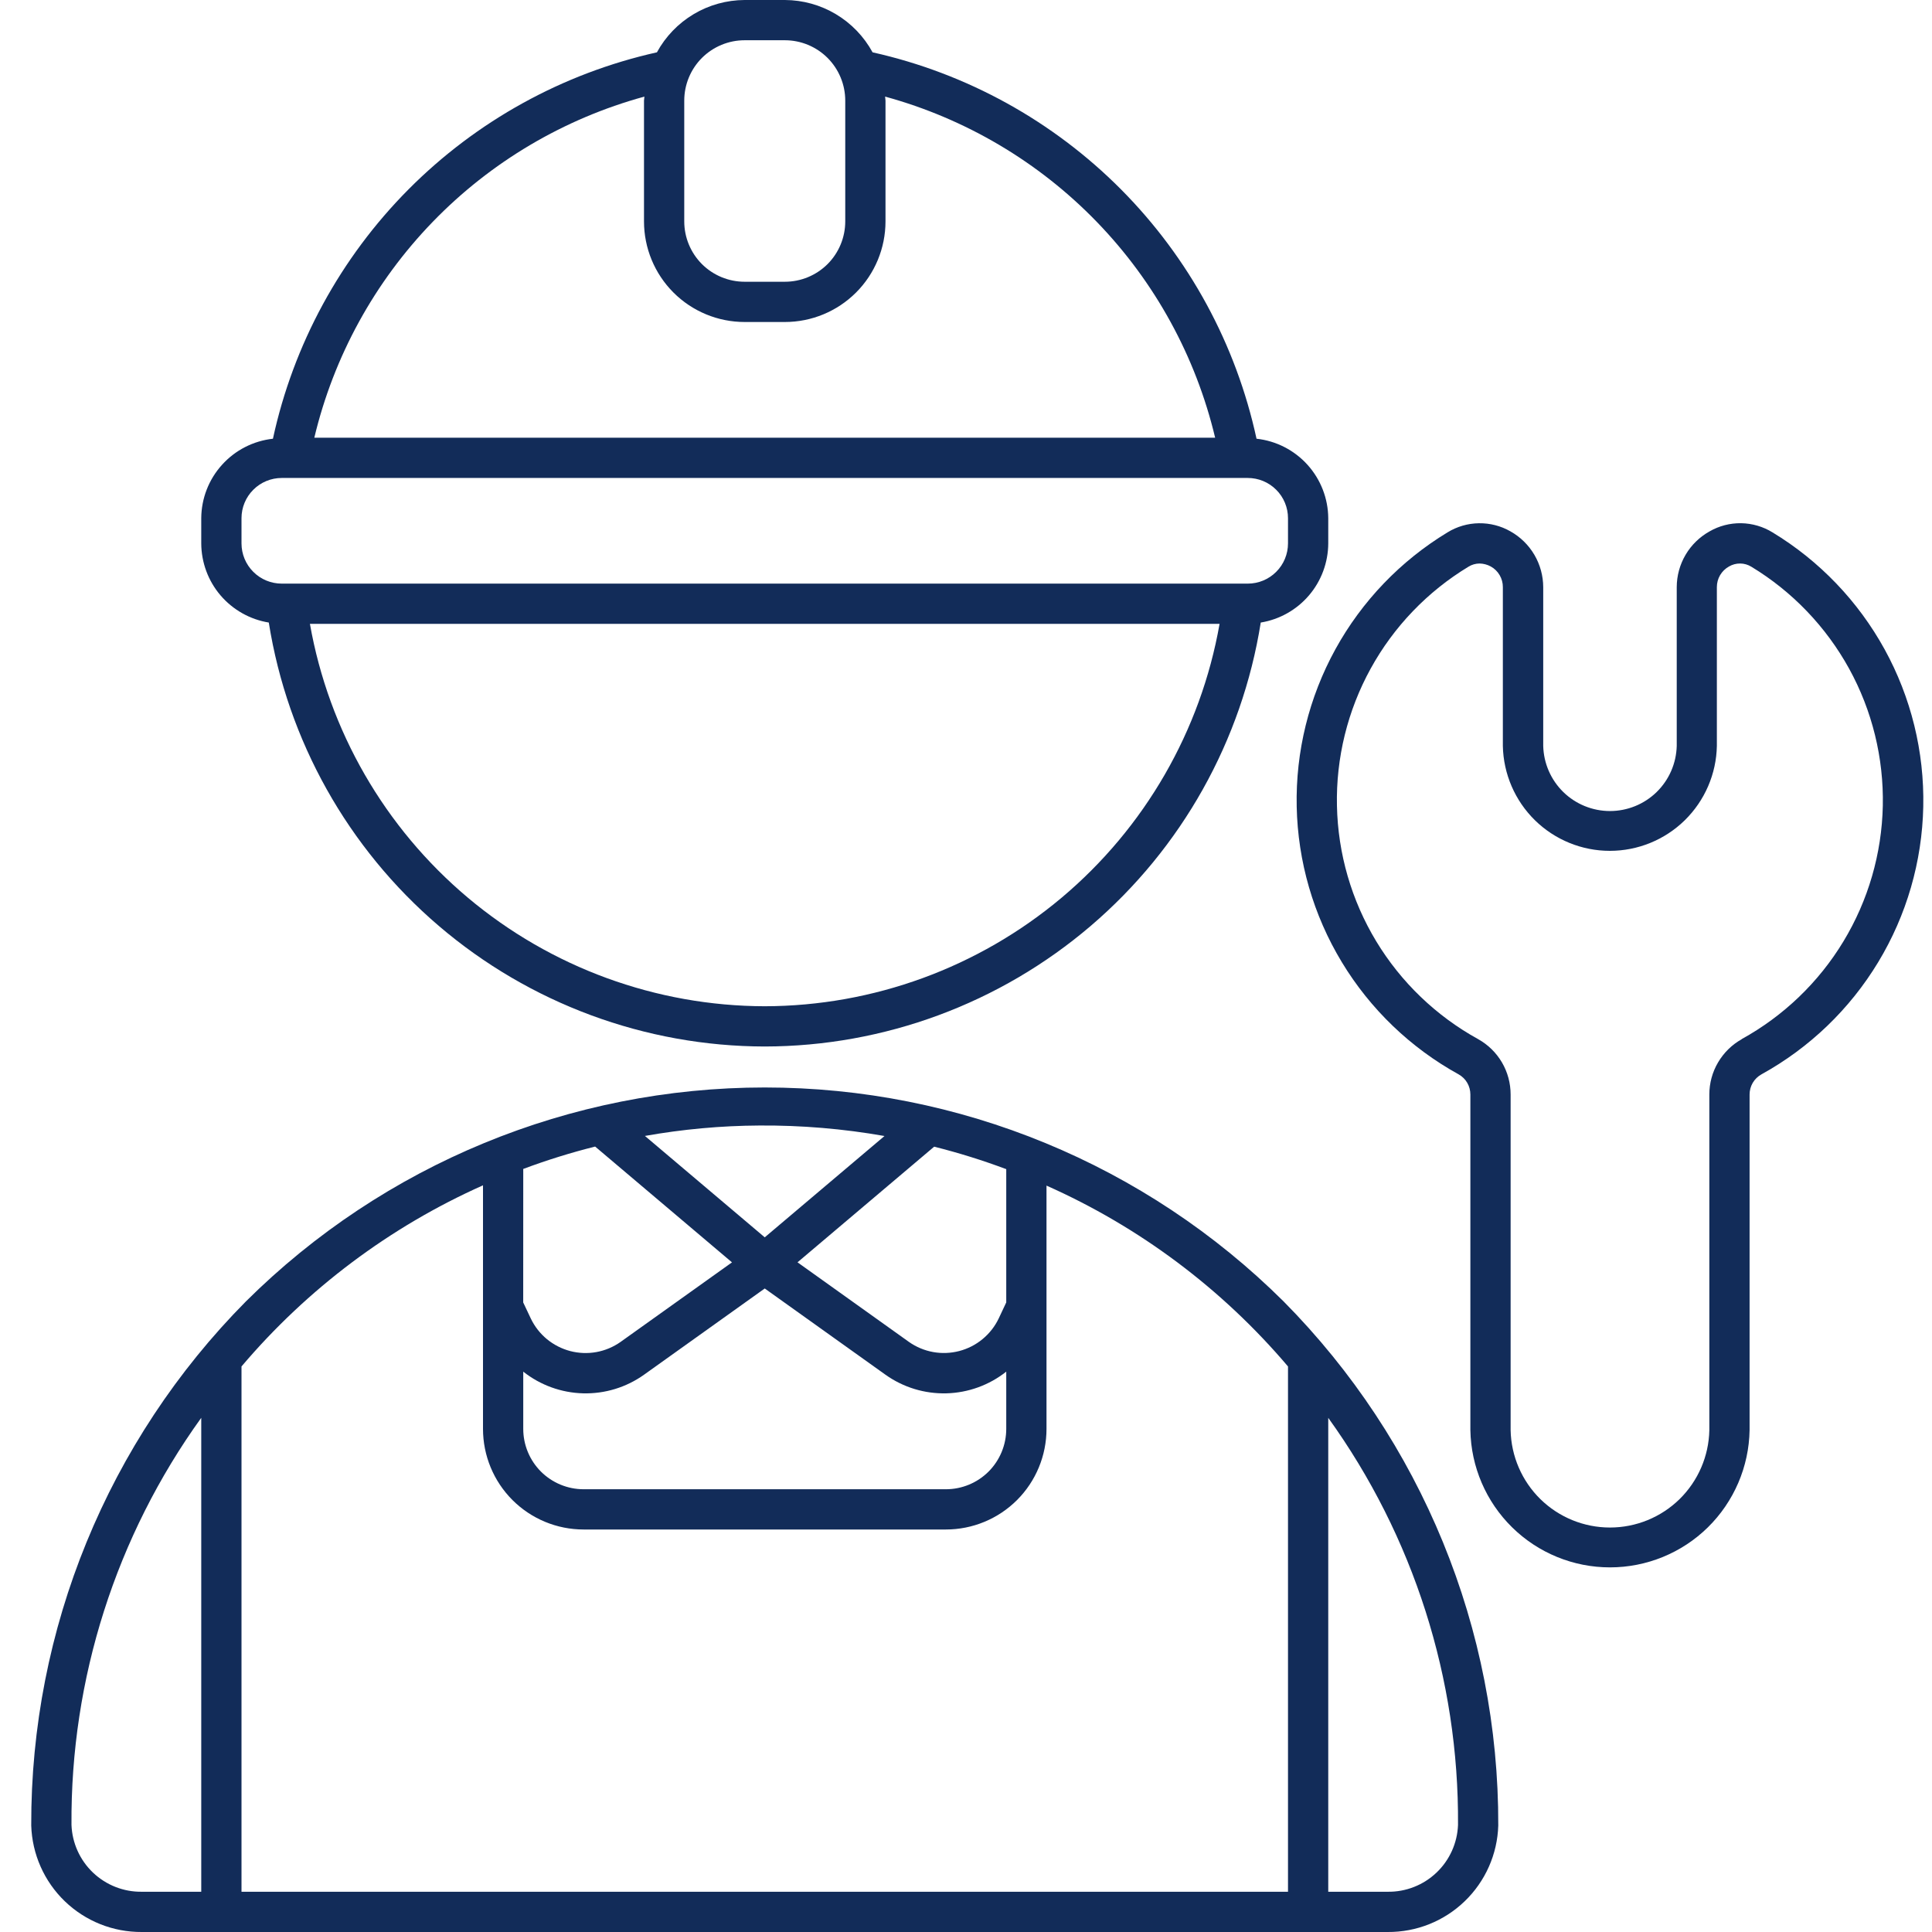
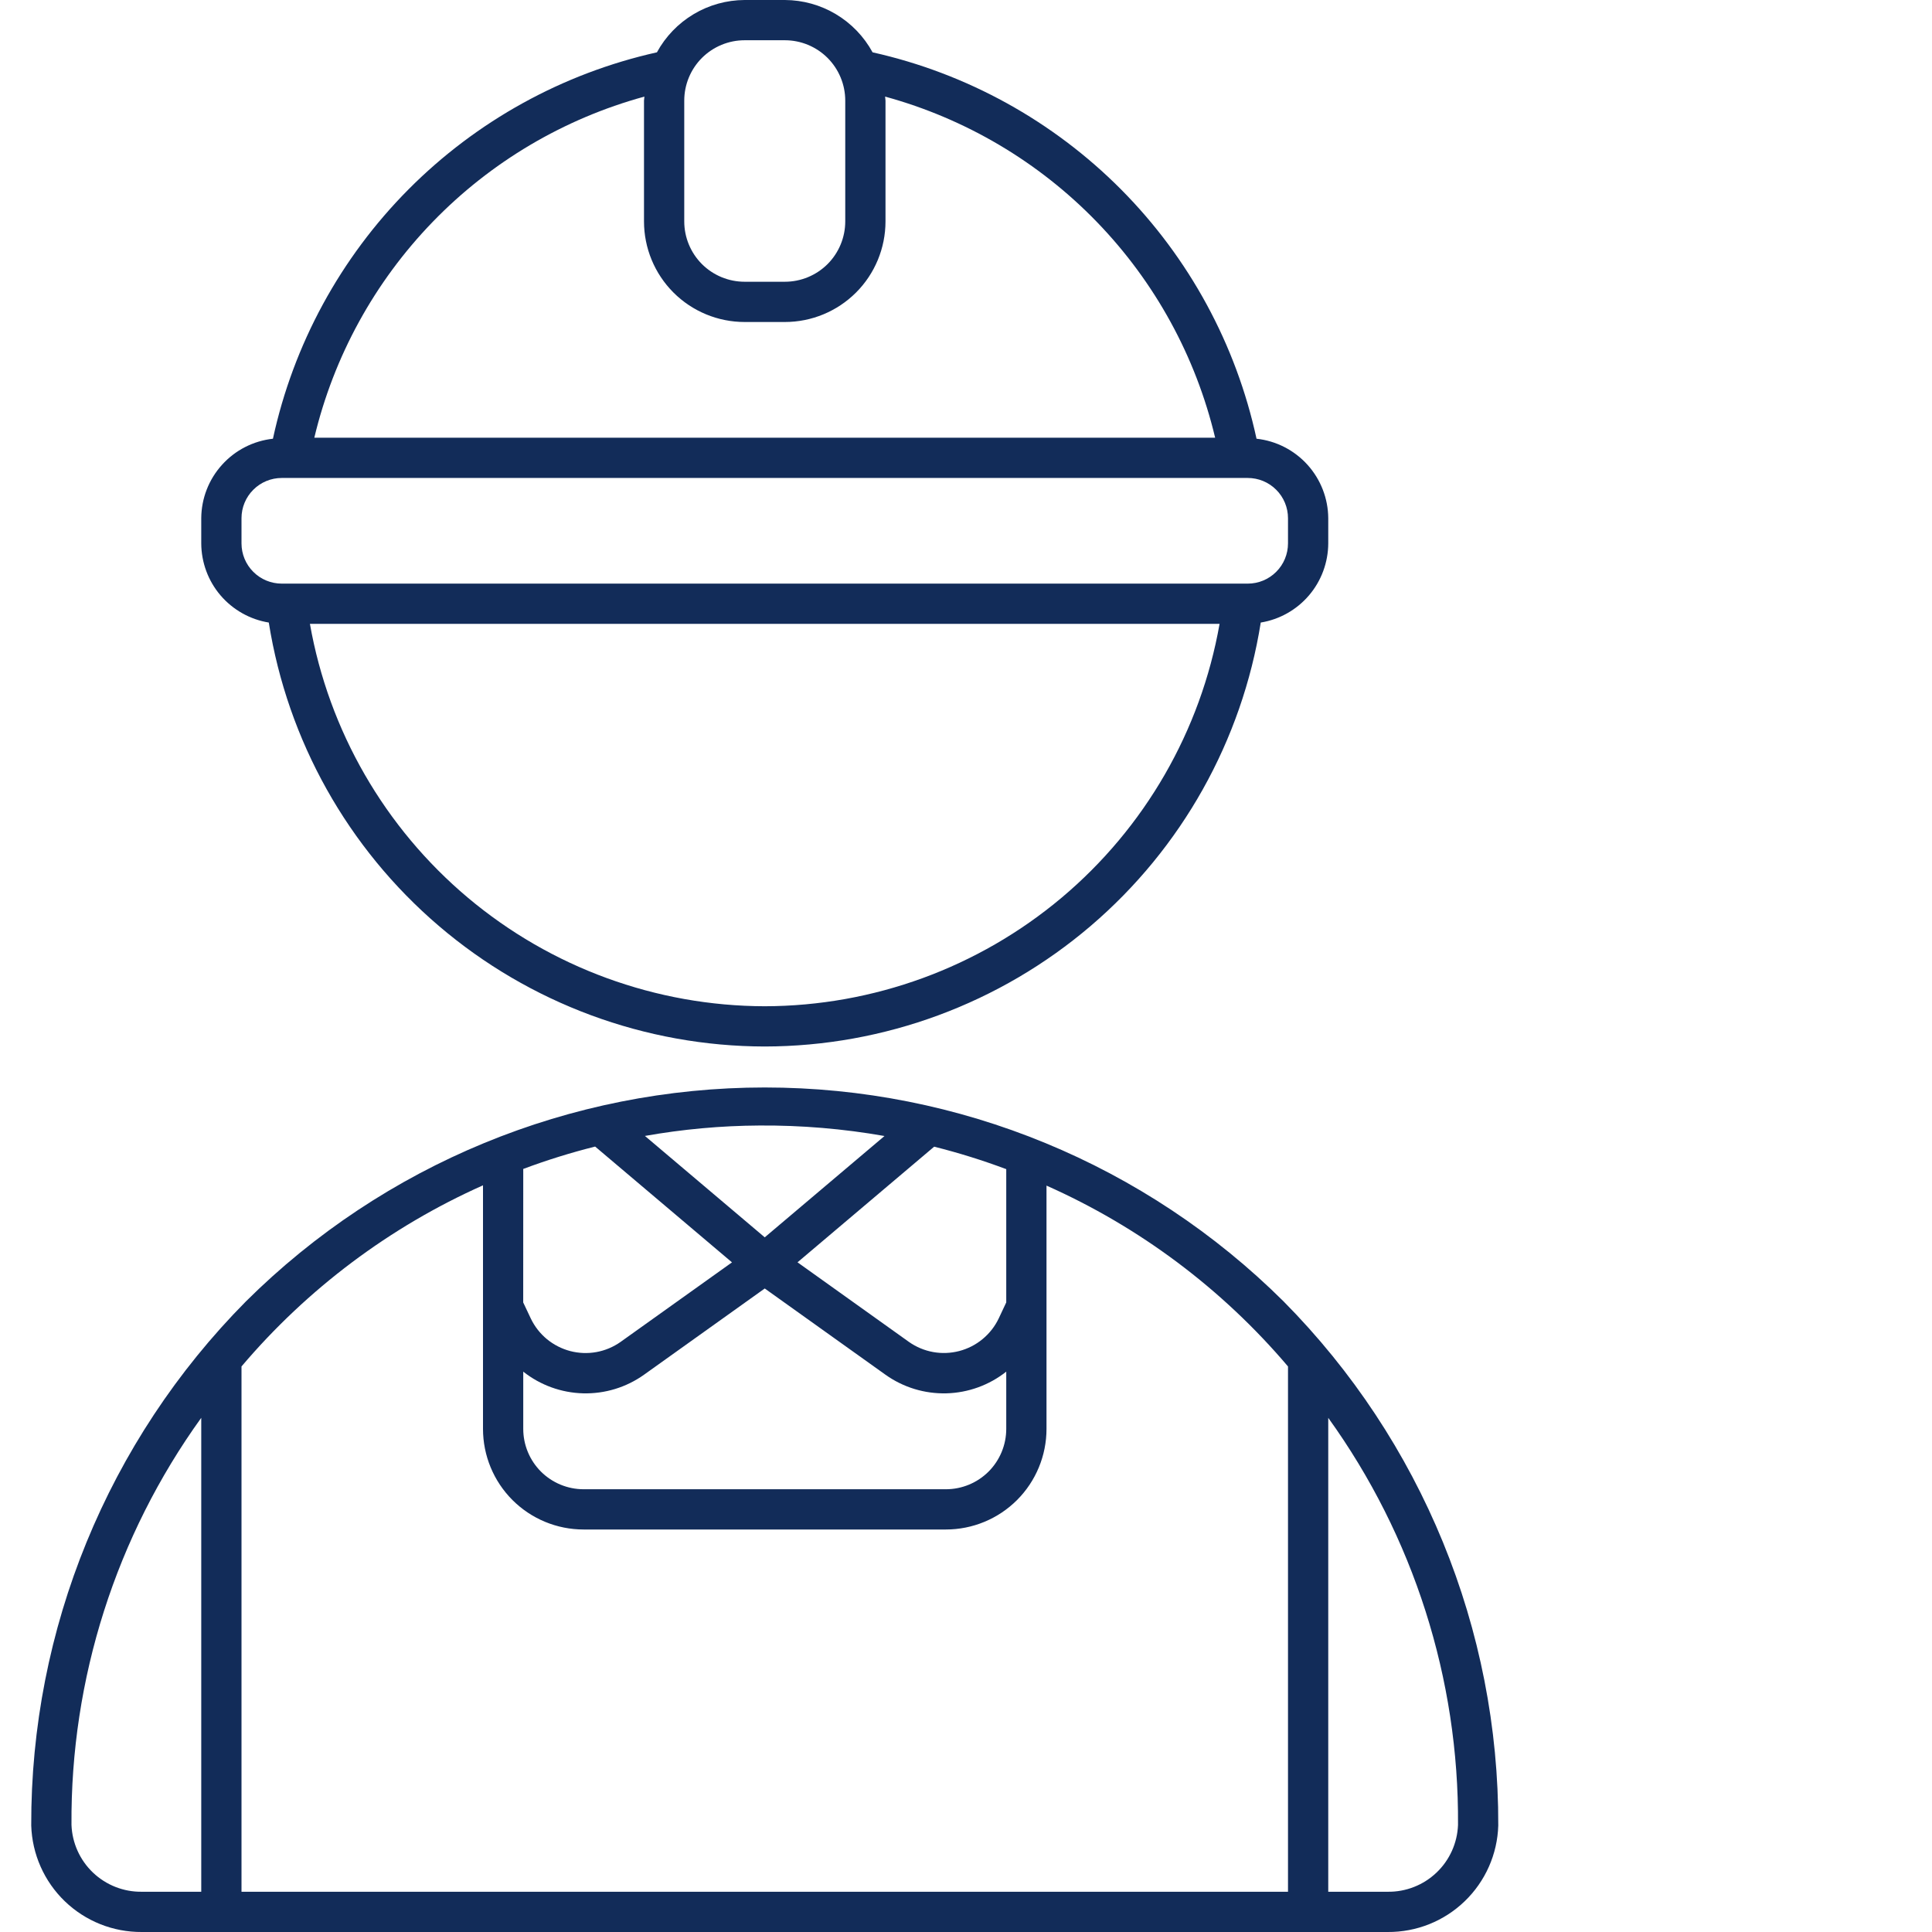
<svg xmlns="http://www.w3.org/2000/svg" width="48" height="48" viewBox="0 0 48 48" fill="none">
  <g id="Outline" clip-path="url(#clip0_4015_1257)">
    <g id="Vector">
      <path d="M6.109 32.334C2.679 35.797 0.761 40.479 0.776 45.354C0.798 46.066 1.097 46.742 1.611 47.237C2.124 47.731 2.81 48.005 3.523 48H34.478C35.191 48.005 35.877 47.731 36.39 47.236C36.903 46.742 37.203 46.066 37.224 45.354C37.239 40.479 35.321 35.797 31.89 32.333C28.464 28.928 23.83 27.017 18.999 27.018C14.169 27.018 9.535 28.929 6.109 32.334ZM25 29.047V32.358L24.812 32.758C24.717 32.956 24.581 33.13 24.411 33.27C24.242 33.41 24.045 33.51 23.832 33.566C23.62 33.621 23.399 33.63 23.183 33.591C22.967 33.552 22.762 33.466 22.583 33.34L19.814 31.362L23.209 28.489C23.816 28.641 24.414 28.828 25 29.047ZM18.869 27.963C19.91 27.956 20.95 28.043 21.975 28.224L19 30.741L16.023 28.222C16.963 28.055 17.915 27.968 18.869 27.963ZM13 29.042C13.585 28.823 14.181 28.638 14.786 28.486L18.186 31.363L15.416 33.341C15.237 33.467 15.032 33.553 14.816 33.592C14.601 33.631 14.379 33.622 14.167 33.567C13.955 33.511 13.758 33.41 13.588 33.271C13.419 33.131 13.283 32.957 13.188 32.759L12.999 32.359L13 29.042ZM13 34.078C13.424 34.414 13.946 34.603 14.487 34.617C15.028 34.631 15.559 34.469 16 34.155L19 32.012L22 34.155C22.441 34.469 22.972 34.631 23.513 34.617C24.054 34.603 24.576 34.414 25 34.078V35.5C25 35.898 24.842 36.279 24.561 36.561C24.279 36.842 23.898 37 23.5 37H14.5C14.102 37 13.721 36.842 13.439 36.561C13.158 36.279 13 35.898 13 35.5V34.078ZM5 47H3.523C3.073 47.006 2.638 46.836 2.311 46.525C1.985 46.215 1.793 45.789 1.776 45.339C1.751 41.711 2.88 38.169 5 35.225V47ZM33 35.226C35.12 38.17 36.249 41.712 36.224 45.34C36.207 45.79 36.015 46.215 35.689 46.525C35.363 46.835 34.928 47.006 34.478 47H33V35.226ZM32 47H6V33.949C7.637 32.018 9.688 30.48 12 29.449V35.5C12 36.163 12.263 36.799 12.732 37.268C13.201 37.737 13.837 38 14.5 38H23.5C24.163 38 24.799 37.737 25.268 37.268C25.737 36.799 26 36.163 26 35.5V29.456C28.312 30.484 30.363 32.02 32 33.949V47Z" fill="#122C59" />
-       <path d="M44.038 13.227C43.803 13.082 43.534 13.004 43.258 12.999C42.983 12.995 42.711 13.065 42.472 13.203C42.226 13.341 42.02 13.541 41.877 13.785C41.734 14.028 41.659 14.305 41.658 14.587V18.532C41.647 18.965 41.468 19.376 41.158 19.679C40.848 19.981 40.432 20.15 39.999 20.15C39.567 20.15 39.151 19.981 38.841 19.679C38.531 19.376 38.352 18.965 38.341 18.532V14.587C38.34 14.305 38.264 14.028 38.121 13.784C37.978 13.541 37.773 13.34 37.527 13.202C37.288 13.065 37.017 12.996 36.742 13C36.467 13.004 36.198 13.082 35.964 13.226C34.797 13.933 33.836 14.934 33.178 16.13C32.52 17.326 32.188 18.674 32.216 20.038C32.244 21.403 32.63 22.736 33.337 23.904C34.043 25.072 35.044 26.033 36.239 26.692C36.328 26.742 36.402 26.814 36.453 26.902C36.504 26.99 36.531 27.09 36.531 27.192V35.531C36.547 36.441 36.919 37.308 37.568 37.946C38.216 38.584 39.09 38.941 39.999 38.941C40.909 38.941 41.783 38.584 42.432 37.946C43.08 37.308 43.453 36.441 43.468 35.531V27.193C43.468 27.091 43.495 26.991 43.546 26.903C43.598 26.815 43.672 26.743 43.761 26.693C44.956 26.034 45.957 25.073 46.663 23.905C47.369 22.738 47.755 21.405 47.783 20.04C47.811 18.676 47.48 17.328 46.823 16.133C46.165 14.937 45.205 13.934 44.038 13.227ZM43.276 25.817C43.031 25.953 42.827 26.153 42.685 26.395C42.542 26.637 42.468 26.912 42.468 27.193V35.532C42.455 36.178 42.189 36.793 41.728 37.246C41.266 37.698 40.646 37.951 39.999 37.951C39.353 37.951 38.733 37.698 38.271 37.246C37.81 36.793 37.544 36.178 37.531 35.532V27.193C37.531 26.913 37.457 26.637 37.315 26.395C37.173 26.153 36.969 25.954 36.724 25.817C35.682 25.243 34.809 24.405 34.193 23.388C33.577 22.37 33.24 21.207 33.216 20.018C33.191 18.829 33.48 17.654 34.054 16.611C34.627 15.569 35.465 14.696 36.483 14.08C36.566 14.028 36.661 14.001 36.759 14C36.857 14.002 36.952 14.027 37.038 14.074C37.13 14.125 37.206 14.199 37.258 14.289C37.311 14.38 37.339 14.482 37.338 14.587V18.532C37.352 19.228 37.638 19.891 38.135 20.379C38.632 20.866 39.3 21.139 39.996 21.139C40.693 21.139 41.361 20.866 41.858 20.379C42.355 19.891 42.642 19.228 42.655 18.532V14.587C42.655 14.483 42.682 14.38 42.735 14.29C42.788 14.2 42.864 14.126 42.955 14.075C43.04 14.025 43.136 13.999 43.235 14C43.333 14.001 43.429 14.029 43.513 14.081C44.53 14.697 45.367 15.571 45.941 16.613C46.514 17.655 46.802 18.83 46.778 20.019C46.753 21.208 46.416 22.37 45.8 23.388C45.185 24.405 44.312 25.243 43.27 25.817H43.276Z" fill="#122C59" />
      <path d="M19 26C21.971 25.995 24.842 24.932 27.101 23.002C29.359 21.072 30.856 18.401 31.323 15.467C31.79 15.391 32.215 15.151 32.522 14.791C32.829 14.431 32.998 13.973 33 13.5V12.875C32.997 12.385 32.813 11.912 32.485 11.548C32.156 11.184 31.706 10.953 31.218 10.9C30.71 8.556 29.542 6.407 27.852 4.706C26.161 3.005 24.019 1.823 21.679 1.3C21.465 0.908 21.151 0.581 20.767 0.352C20.384 0.123 19.946 0.002 19.5 0H18.5C18.054 0.002 17.616 0.123 17.233 0.352C16.849 0.581 16.535 0.908 16.321 1.3C13.981 1.823 11.839 3.005 10.148 4.706C8.458 6.407 7.289 8.556 6.781 10.9C6.294 10.954 5.843 11.184 5.515 11.549C5.186 11.913 5.003 12.385 5 12.875V13.5C5.002 13.973 5.171 14.431 5.478 14.791C5.786 15.151 6.211 15.391 6.678 15.467C7.145 18.4 8.642 21.072 10.9 23.002C13.158 24.932 16.03 25.995 19 26ZM19 25C16.301 24.994 13.69 24.039 11.624 22.303C9.559 20.566 8.169 18.158 7.7 15.5H30.3C29.831 18.158 28.442 20.566 26.376 22.303C24.31 24.039 21.699 24.994 19 25ZM17 2.5C17 2.102 17.158 1.721 17.439 1.439C17.721 1.158 18.102 1 18.5 1H19.5C19.898 1 20.279 1.158 20.561 1.439C20.842 1.721 21 2.102 21 2.5V5.5C21 5.898 20.842 6.279 20.561 6.561C20.279 6.842 19.898 7 19.5 7H18.5C18.102 7 17.721 6.842 17.439 6.561C17.158 6.279 17 5.898 17 5.5V2.5ZM16.01 2.4C16.01 2.434 16 2.466 16 2.5V5.5C16 6.163 16.263 6.799 16.732 7.268C17.201 7.737 17.837 8 18.5 8H19.5C20.163 8 20.799 7.737 21.268 7.268C21.737 6.799 22 6.163 22 5.5V2.5C22 2.466 21.991 2.434 21.99 2.4C23.991 2.948 25.808 4.023 27.251 5.514C28.694 7.005 29.709 8.857 30.19 10.875H7.809C8.29 8.857 9.306 7.005 10.749 5.514C12.191 4.023 14.009 2.948 16.01 2.4ZM6 13.5V12.875C6 12.61 6.105 12.355 6.293 12.168C6.48 11.98 6.735 11.875 7 11.875H31C31.265 11.875 31.52 11.98 31.707 12.168C31.895 12.355 32 12.61 32 12.875V13.5C32 13.765 31.895 14.02 31.707 14.207C31.52 14.395 31.265 14.5 31 14.5H7C6.735 14.5 6.48 14.395 6.293 14.207C6.105 14.02 6 13.765 6 13.5Z" fill="#122C59" />
    </g>
  </g>
  <defs>
    <clipPath id="clip0_4015_1257">
      <rect width="48" height="48" fill="white" />
    </clipPath>
  </defs>
</svg>